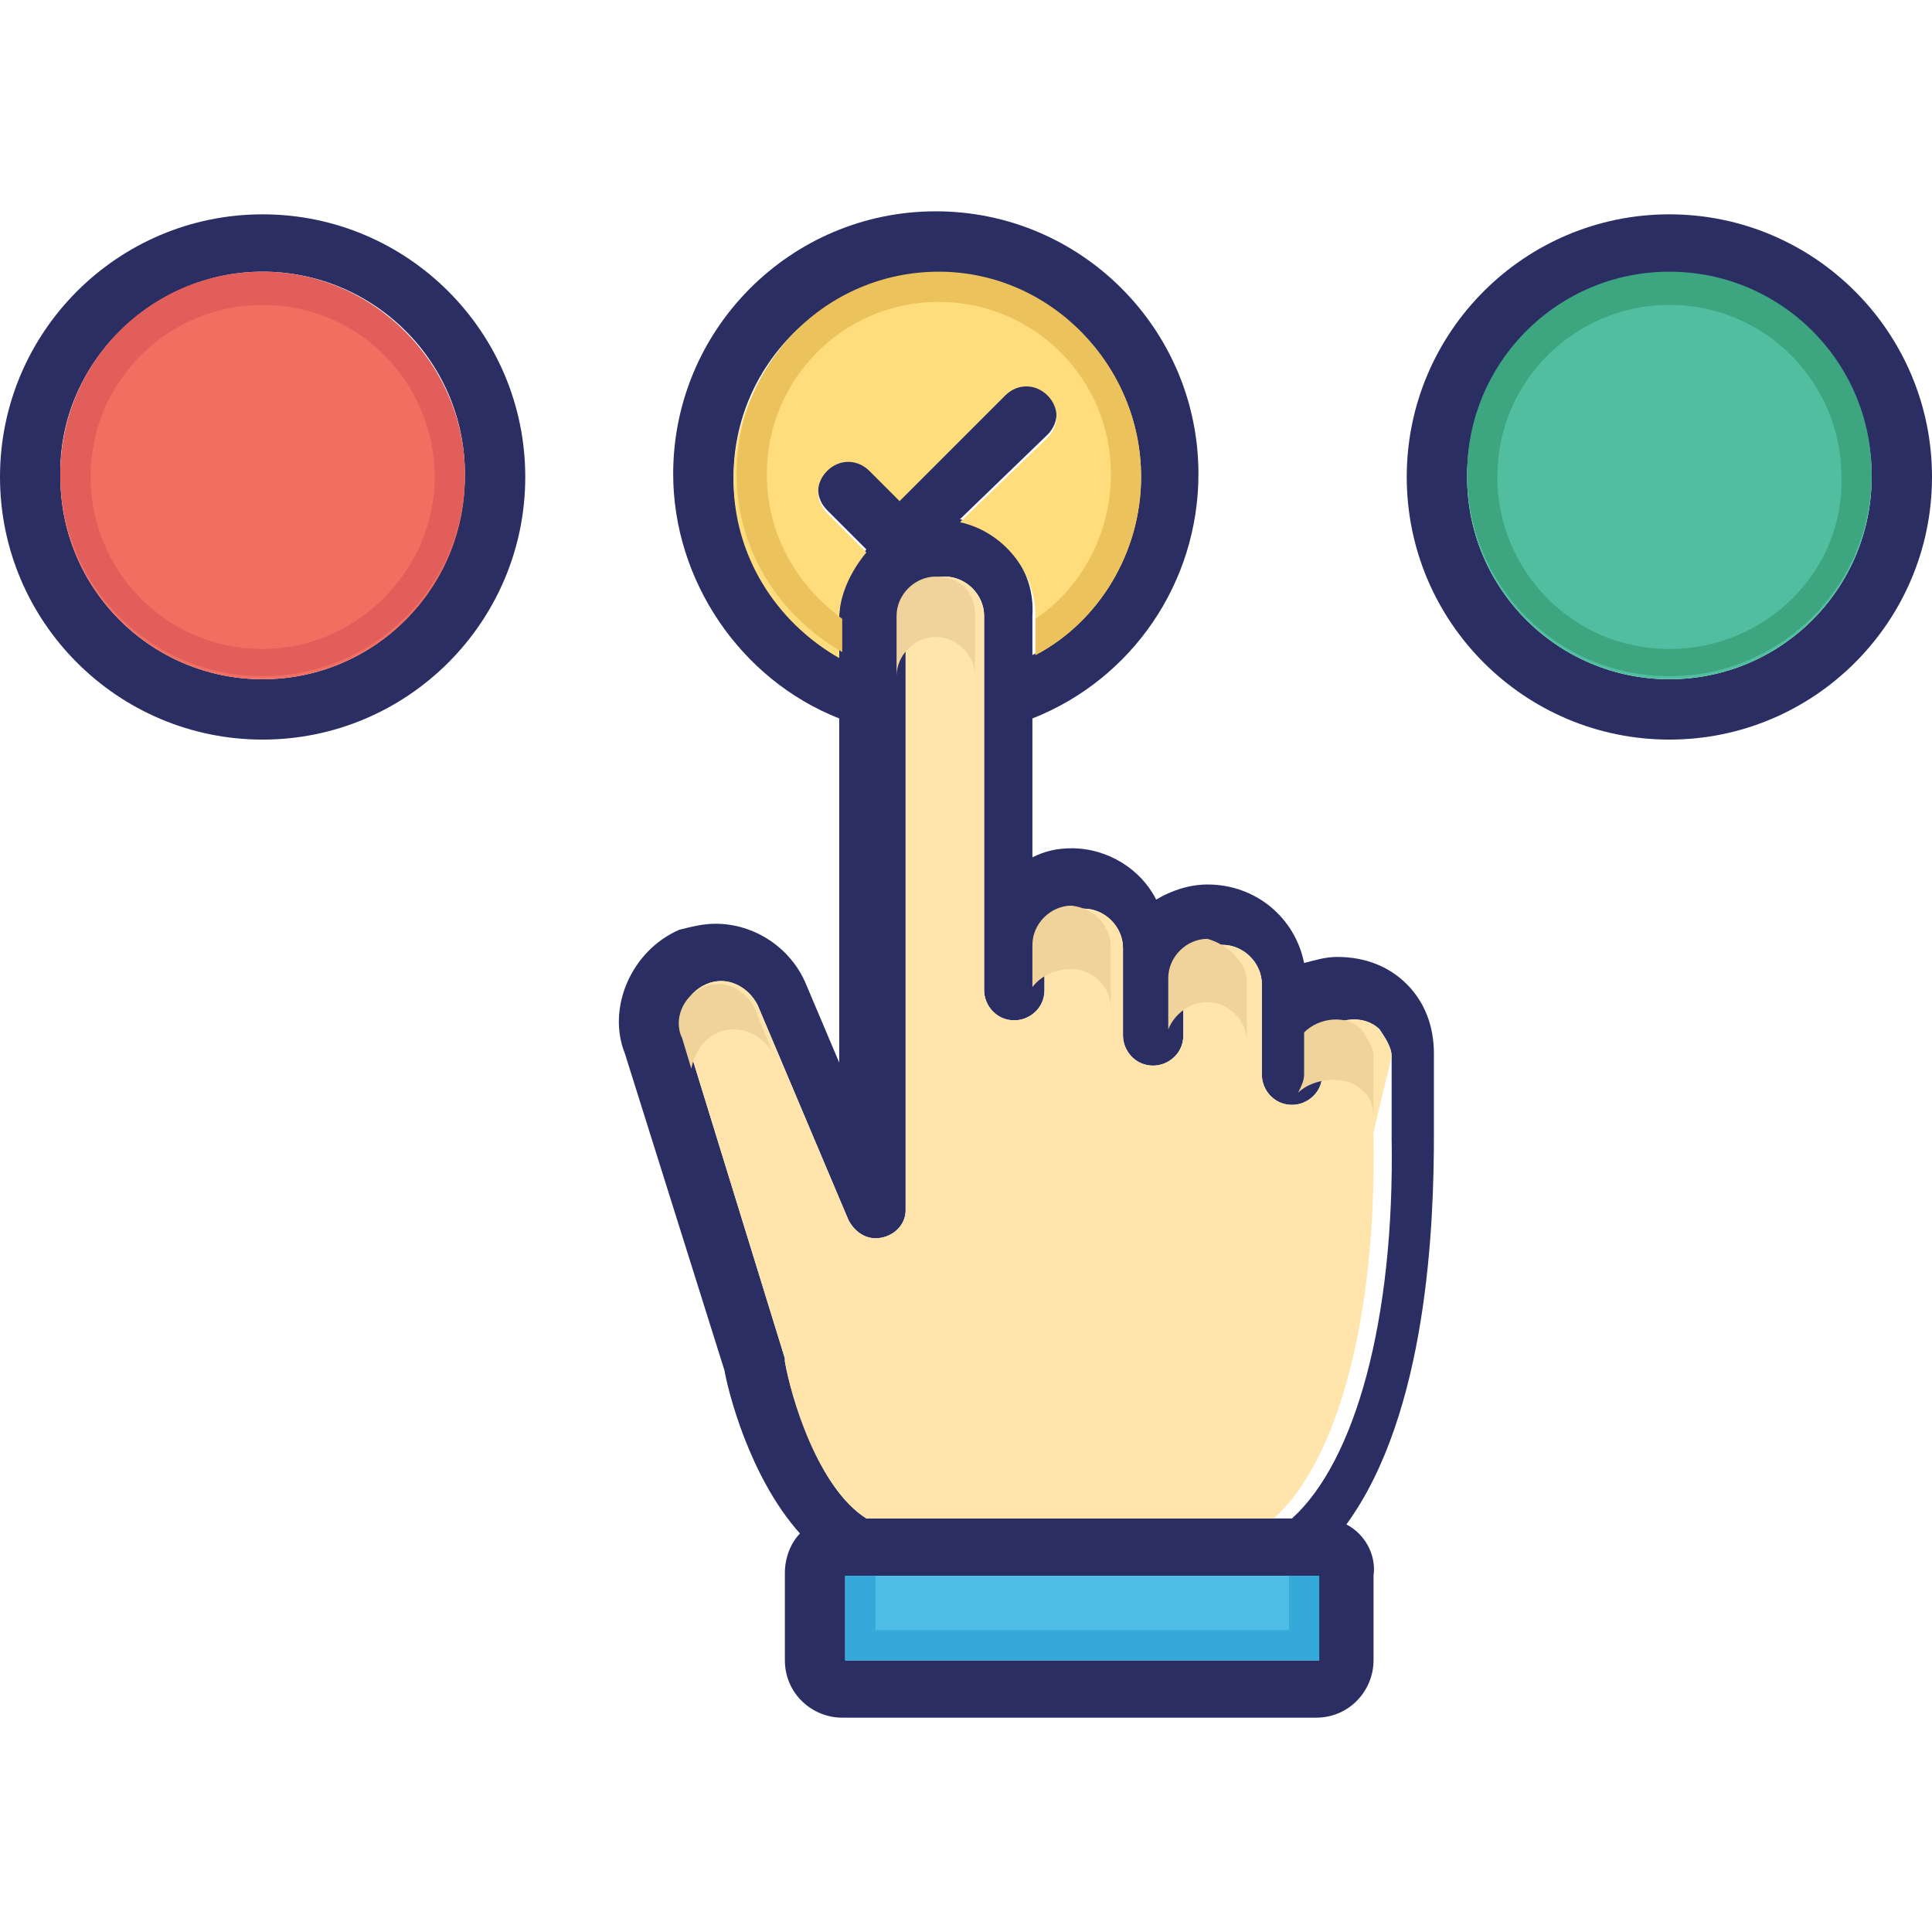
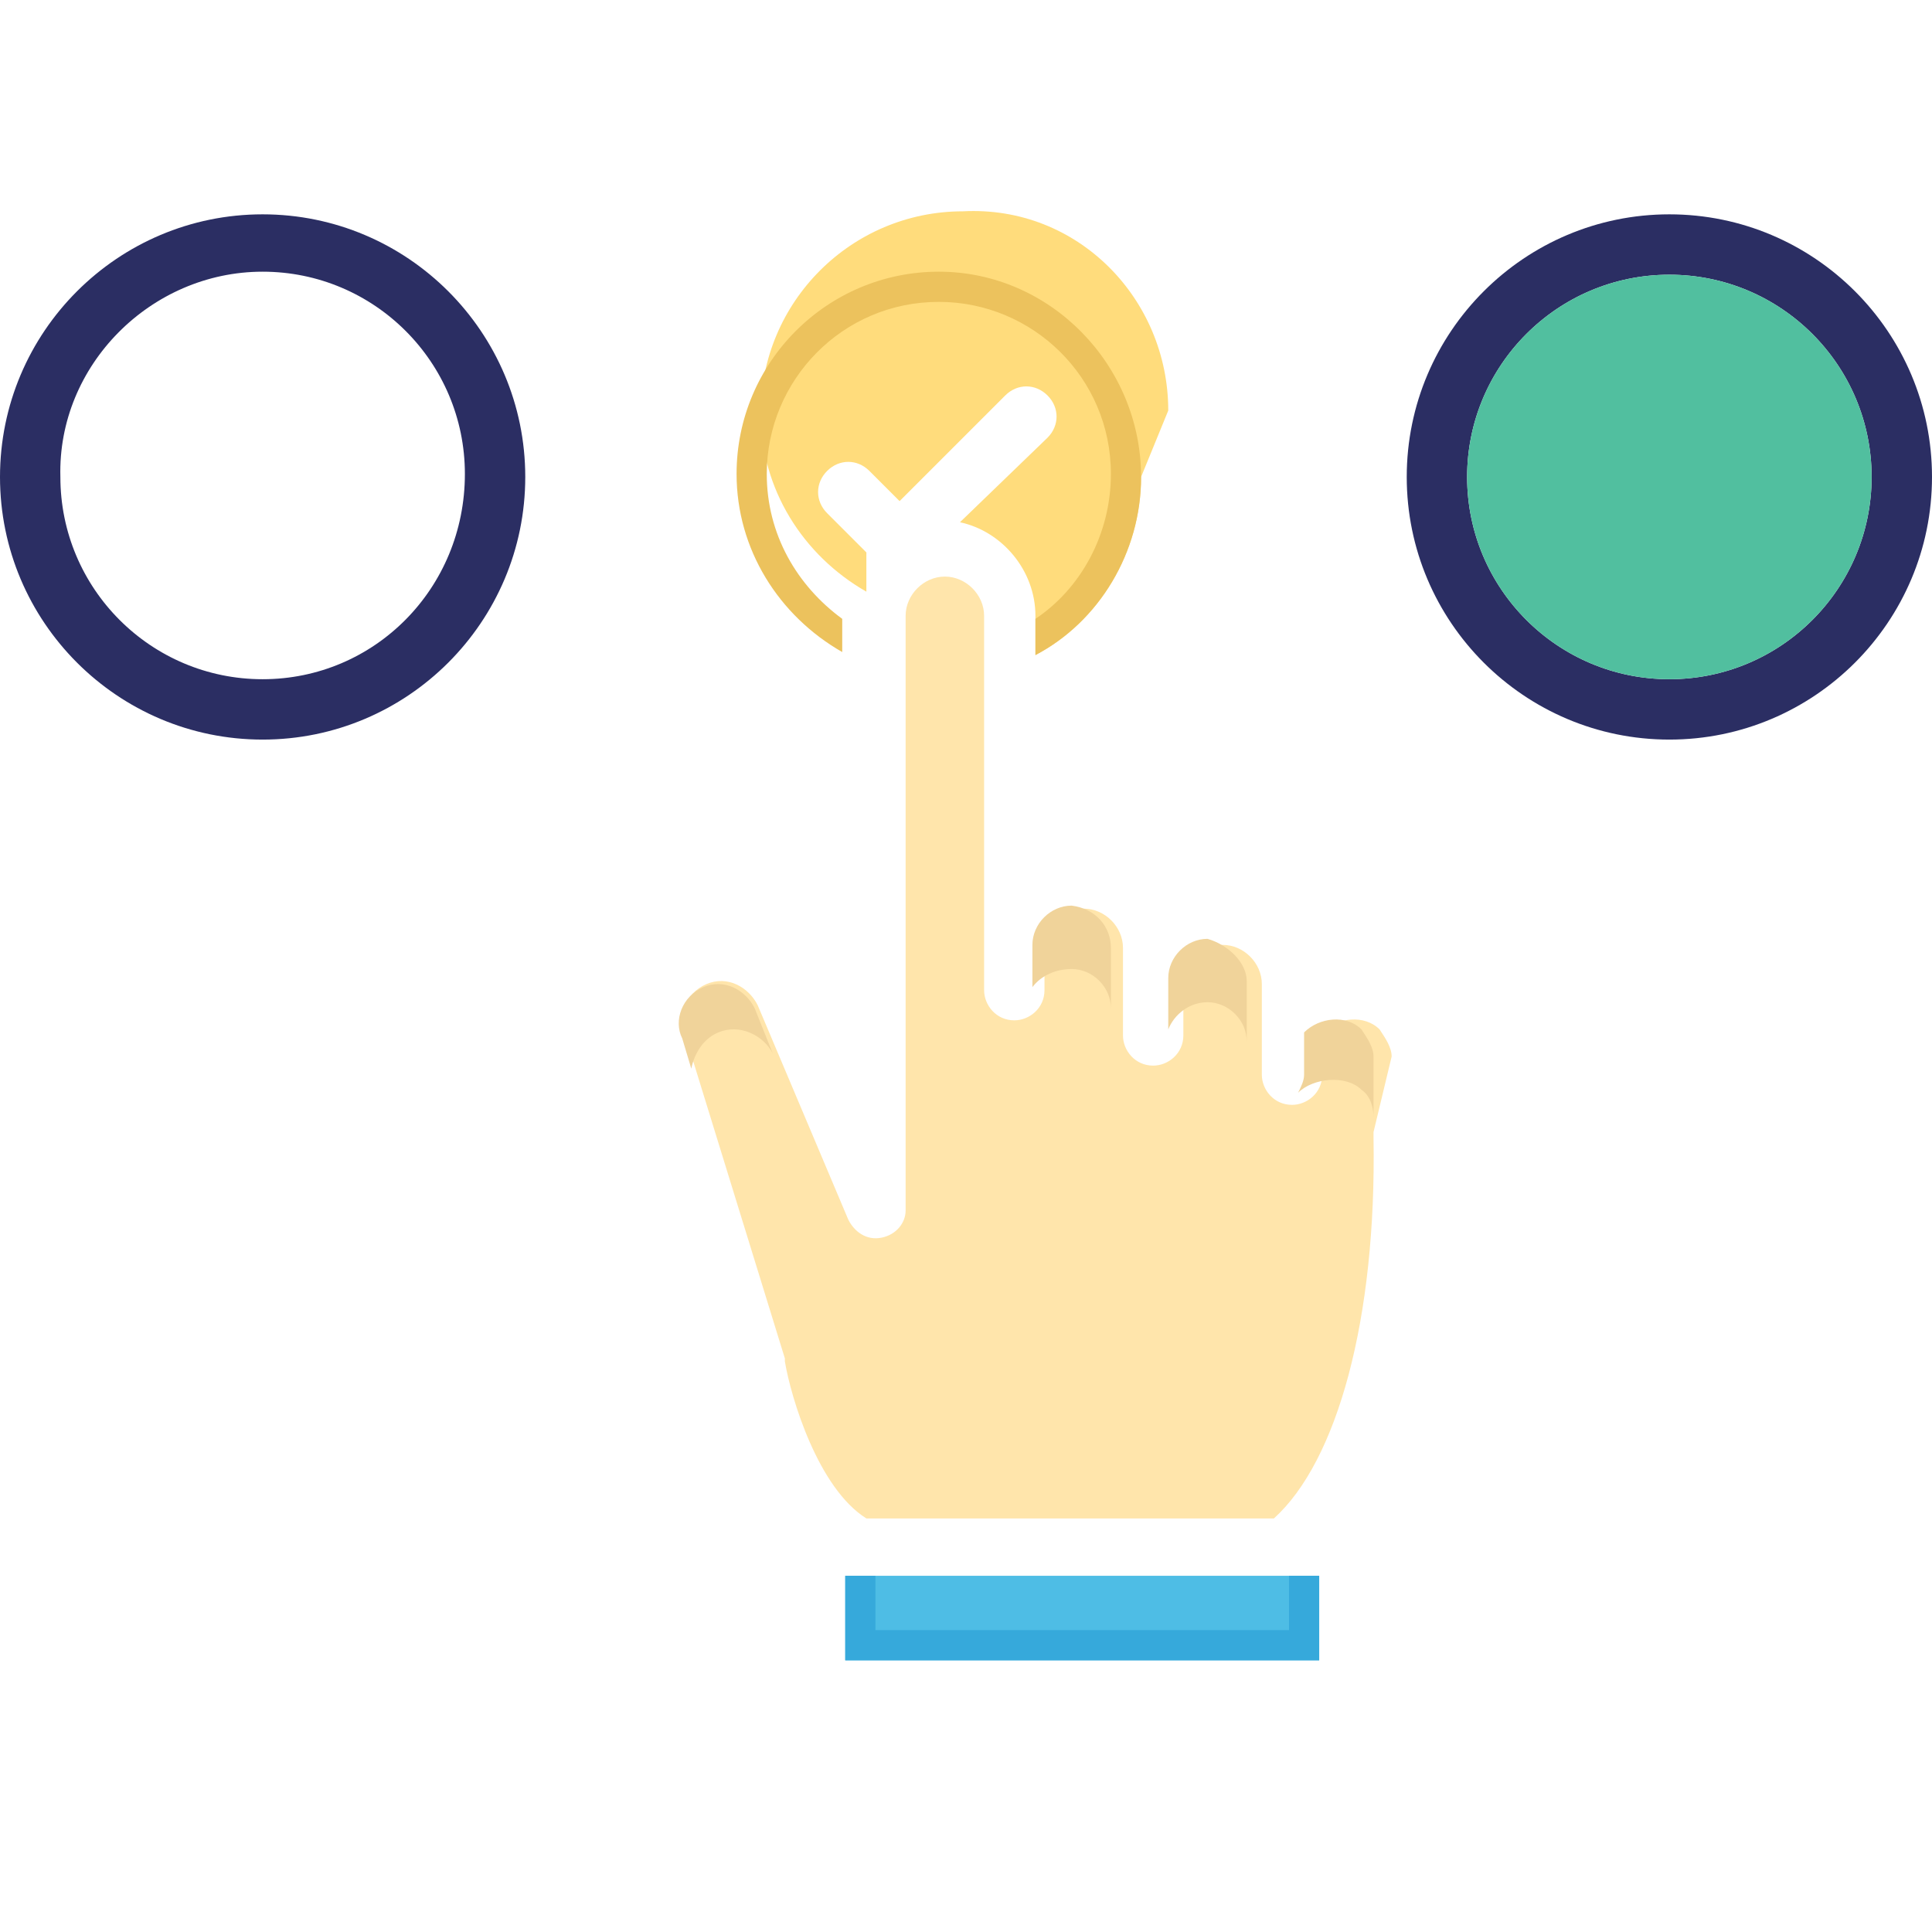
<svg xmlns="http://www.w3.org/2000/svg" id="Layer_1" enable-background="new 0 0 64 64" viewBox="0 0 64 64">
  <g>
-     <path d="m26 45.1v-.1l-3.3-10.7c-.3-.6 0-1.4.7-1.7s1.4.1 1.7.7l3 7.1c.2.4.6.7 1.1.6s.8-.5.8-.9v-19.7c0-.7.6-1.3 1.3-1.3s1.3.6 1.3 1.3v12.4c0 .5.4 1 1 1 .5 0 1-.4 1-1v-1.4c0-.7.6-1.3 1.3-1.3s1.3.6 1.3 1.3v2.9c0 .5.4 1 1 1 .5 0 1-.4 1-1v-1.7c0-.7.6-1.3 1.3-1.3s1.3.6 1.3 1.3v3c0 .5.4 1 1 1 .5 0 1-.4 1-1v-1.4c.5-.5 1.4-.6 1.9-.1.2.3.4.6.4.9v2.5.2c.1 6-1.2 10.7-3.3 12.6h-14.1c-1.6-1-2.5-4.1-2.7-5.2zm2 9.9v-2.8h15.7v2.8zm16.6-4.5c2.7-3.7 2.9-10 2.9-12.9v-.1-.1-2.5c0-.9-.3-1.7-.9-2.3s-1.4-.9-2.3-.9c-.4 0-.7.1-1.1.2-.3-1.5-1.6-2.6-3.2-2.6-.6 0-1.2.2-1.7.5-.5-1-1.6-1.7-2.8-1.7-.5 0-.9.1-1.3.3v-4.6c3.3-1.3 5.5-4.5 5.5-8.1 0-4.8-3.9-8.7-8.7-8.7s-8.7 3.9-8.7 8.7c0 3.5 2.2 6.8 5.5 8.1v11.4l-1.1-2.6c-.5-1.2-1.7-2-3-2-.4 0-.8.1-1.2.2-1.6.7-2.4 2.6-1.8 4.1l3.3 10.5c.1.6.8 3.5 2.5 5.4-.3.3-.5.8-.5 1.3v2.9c0 1.1.9 1.9 1.9 1.9h15.7c1.1 0 1.9-.9 1.9-1.9v-2.8c.1-.7-.3-1.4-.9-1.7zm-12.8-33.3 2.9-2.8c.4-.4.4-1 0-1.4s-1-.4-1.4 0l-3.5 3.5-1-1c-.4-.4-1-.4-1.4 0s-.4 1 0 1.4l1.3 1.3c-.5.6-.9 1.4-.9 2.2v1.3c-2.1-1.2-3.5-3.4-3.5-5.9 0-3.7 3-6.7 6.7-6.7s6.7 3 6.7 6.7c0 2.5-1.4 4.8-3.5 5.9v-1.3c.1-1.6-1-2.8-2.4-3.2z" fill="#2b2e63" />
-     <path d="m37.8 15.8c0 2.5-1.4 4.8-3.5 5.9v-1.3c0-1.5-1.1-2.8-2.5-3.1l2.9-2.8c.4-.4.4-1 0-1.4s-1-.4-1.4 0l-3.5 3.5-1-1c-.4-.4-1-.4-1.4 0s-.4 1 0 1.4l1.3 1.3c-.5.6-.9 1.4-.9 2.2v1.3c-2.1-1.2-3.5-3.4-3.5-5.9 0-3.7 3-6.7 6.7-6.7 3.8-.2 6.8 2.9 6.8 6.6z" fill="#ffdc7c" />
+     <path d="m37.8 15.8c0 2.5-1.4 4.8-3.5 5.9v-1.3c0-1.5-1.1-2.8-2.5-3.1l2.9-2.8c.4-.4.4-1 0-1.4s-1-.4-1.4 0l-3.5 3.5-1-1c-.4-.4-1-.4-1.4 0s-.4 1 0 1.4l1.3 1.3v1.3c-2.1-1.2-3.5-3.4-3.5-5.9 0-3.7 3-6.7 6.7-6.7 3.8-.2 6.8 2.9 6.8 6.6z" fill="#ffdc7c" />
    <path d="m45.5 37.5v.2c.1 6-1.2 10.7-3.3 12.6h-13.5c-1.6-1-2.5-4-2.7-5.2v-.1l-3.3-10.7c-.3-.6 0-1.4.7-1.7s1.4.1 1.7.7l3 7.1c.2.4.6.7 1.1.6s.8-.5.8-.9v-19.7c0-.7.6-1.3 1.3-1.3s1.3.6 1.3 1.3v12.4c0 .5.4 1 1 1 .5 0 1-.4 1-1v-1.4c0-.7.6-1.3 1.3-1.3s1.3.6 1.3 1.3v2.9c0 .5.4 1 1 1 .5 0 1-.4 1-1v-1.7c0-.7.6-1.3 1.3-1.3s1.3.6 1.3 1.3v3c0 .5.4 1 1 1 .5 0 1-.4 1-1v-1.4c.5-.5 1.4-.6 1.9-.1.2.3.4.6.4.9z" fill="#ffe5ab" />
    <g fill="#f0d39a">
      <path d="m25.6 34.9c-.3-.6-1.1-1-1.8-.7-.5.2-.8.7-.9 1.2l-.3-1c-.3-.6 0-1.4.7-1.7s1.4.1 1.7.7z" />
-       <path d="m32.3 20.4v2c0-.7-.6-1.3-1.3-1.3s-1.3.6-1.3 1.3v-2c0-.7.6-1.3 1.3-1.3.8 0 1.3.5 1.3 1.3z" />
      <path d="m36.8 31.4v2c0-.7-.6-1.3-1.3-1.3-.5 0-1 .2-1.3.6v-1.4c0-.7.6-1.3 1.3-1.3.8.1 1.3.7 1.3 1.4z" />
      <path d="m41.3 32.5v2c0-.7-.6-1.3-1.3-1.3-.6 0-1.1.4-1.3.9v-1.7c0-.7.6-1.3 1.3-1.3.7.2 1.3.8 1.3 1.4z" />
      <path d="m45.5 37.5v.2 1.2-1.9c0-.3-.1-.7-.4-.9-.5-.5-1.6-.4-2.1.1.1-.2.2-.4.2-.6v-1.4c.5-.5 1.4-.6 1.9-.1.2.3.4.6.4.9z" />
    </g>
    <path d="m43.7 55h-15.7v-2.8h15.7z" fill="#4ebde5" />
    <path d="m37.8 15.8c0 2.5-1.4 4.8-3.5 5.9v-1.2c1.5-1 2.5-2.8 2.5-4.8 0-3.2-2.6-5.7-5.7-5.7-3.2 0-5.7 2.6-5.7 5.7 0 2 1 3.7 2.5 4.8v1.1c-2.1-1.2-3.5-3.4-3.5-5.9 0-3.7 3-6.7 6.7-6.7s6.7 3.1 6.7 6.8z" fill="#ecc25d" />
    <path d="m8.7 7.1c-4.8 0-8.7 3.9-8.7 8.7s3.9 8.7 8.7 8.7 8.7-3.9 8.7-8.7-3.9-8.7-8.7-8.7zm0 15.4c-3.7 0-6.7-3-6.7-6.7-.1-3.7 3-6.8 6.7-6.8s6.7 3 6.7 6.7c0 3.8-3 6.8-6.7 6.8z" fill="#2b2e63" />
-     <circle cx="8.7" cy="15.8" fill="#f26e61" r="6.7" />
    <path d="m55.3 7.1c-4.8 0-8.7 3.9-8.7 8.7s3.9 8.7 8.7 8.7 8.7-3.9 8.7-8.7-3.9-8.7-8.7-8.7zm0 15.4c-3.7 0-6.7-3-6.7-6.7s3-6.7 6.7-6.7 6.7 3 6.7 6.7-3 6.7-6.7 6.7z" fill="#2b2e63" />
    <circle cx="55.3" cy="15.8" fill="#51bf9f" r="6.7" />
    <path d="m43.7 55h-15.7v-2.8h1v1.8h13.7v-1.8h1z" fill="#36a9db" />
-     <path d="m8.7 9c-3.7 0-6.7 3-6.7 6.7s3 6.7 6.7 6.7 6.7-3 6.7-6.7c0-3.6-3-6.7-6.7-6.7zm0 12.5c-3.2 0-5.7-2.6-5.7-5.7 0-3.2 2.6-5.7 5.7-5.7 3.2 0 5.7 2.6 5.7 5.7s-2.6 5.7-5.7 5.7z" fill="#e15e5a" />
-     <path d="m55.3 9c-3.7 0-6.7 3-6.7 6.7s3 6.7 6.7 6.7 6.7-3 6.7-6.7-3-6.7-6.7-6.7zm0 12.5c-3.2 0-5.7-2.6-5.7-5.7 0-3.2 2.6-5.7 5.7-5.7 3.2 0 5.7 2.6 5.7 5.7.1 3.1-2.5 5.7-5.7 5.7z" fill="#3da580" />
  </g>
</svg>